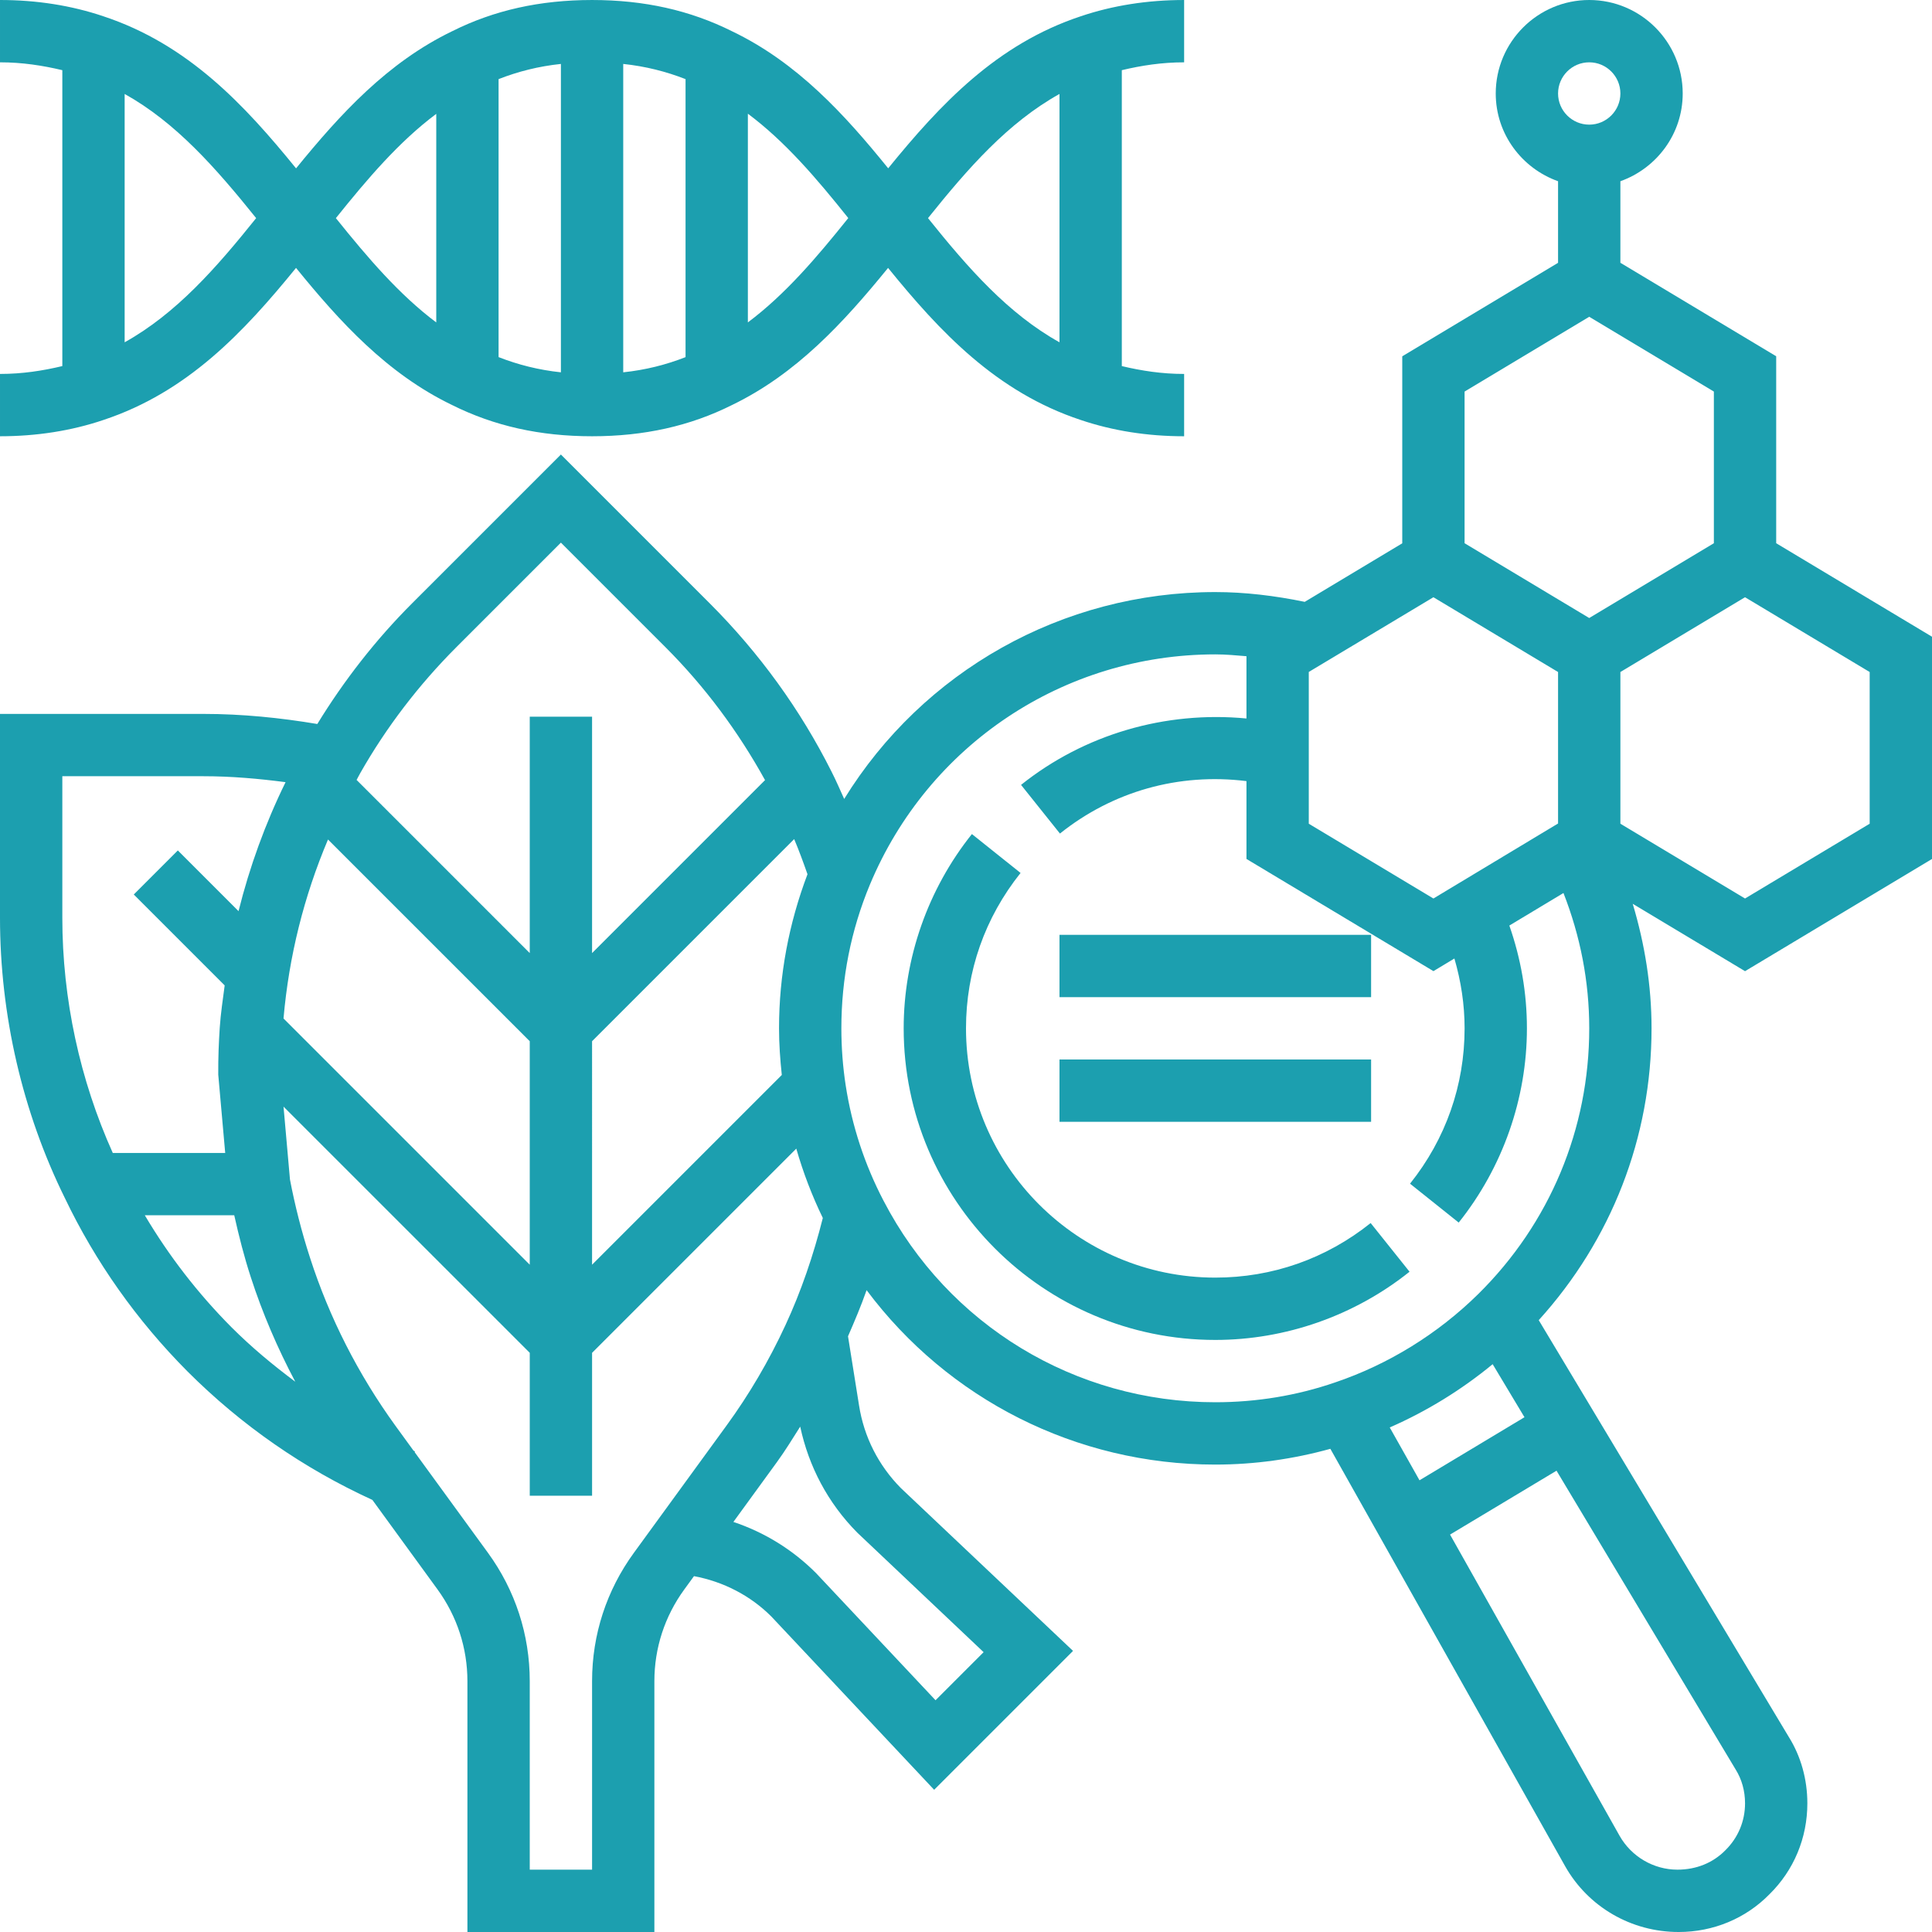
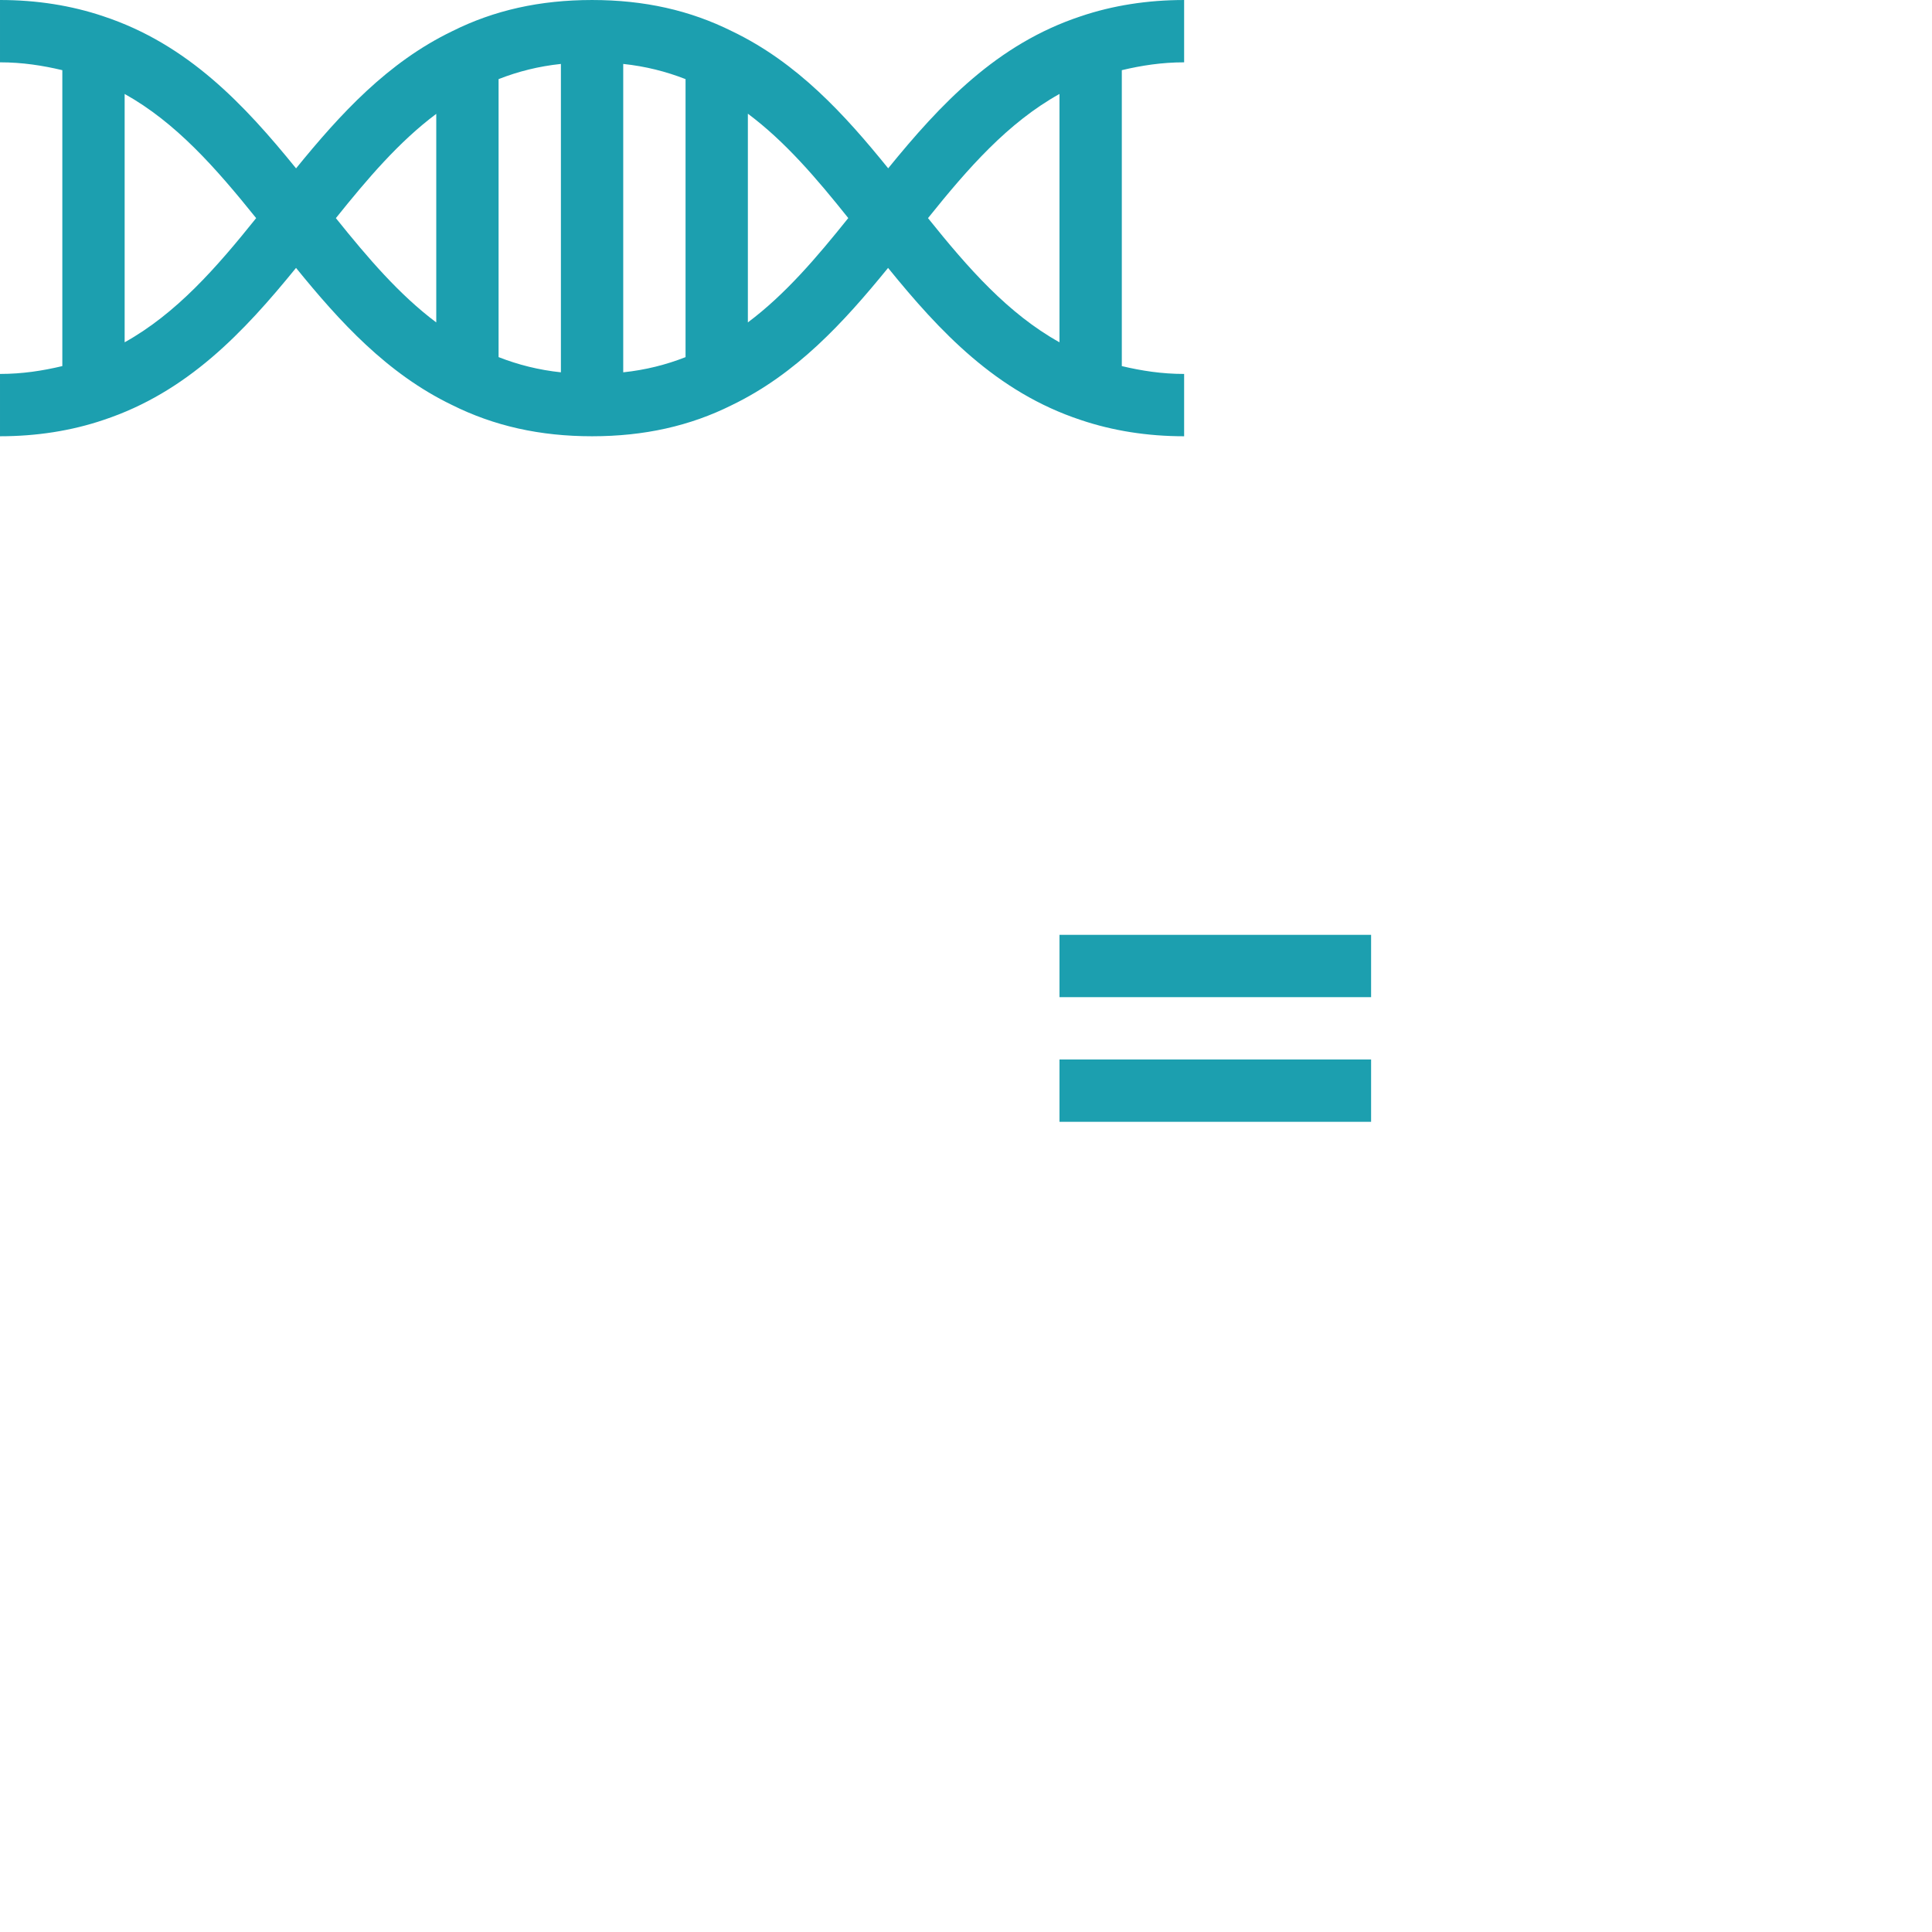
<svg xmlns="http://www.w3.org/2000/svg" width="512" height="512" x="0" y="0" viewBox="0 0 496 496" style="enable-background:new 0 0 512 512" xml:space="preserve">
  <g>
-     <path d="m496 220.527v-57.062l-40-24v-48l-40-24v-20.938c9.289-3.312 16-12.113 16-22.527 0-13.23-10.77-24-24-24s-24 10.77-24 24c0 10.414 6.711 19.215 16 22.527v20.945l-40 24v48.008l-25.031 15.031c-7.648-1.574-15.352-2.512-22.969-2.512-39.328 0-75.062 20.375-95.273 53.113-1.07-2.352-2.086-4.746-3.254-7.023-8.008-15.93-18.543-30.48-31.336-43.266l-38.137-38.137-38.137 38.137c-9.414 9.406-17.559 19.887-24.398 31.047-9.527-1.598-19.297-2.59-29.227-2.59h-52.238v52.32c0 24.984 5.77 49.887 16.633 71.934 7.879 16.465 18.473 31.441 31.473 44.52 13.902 13.906 29.895 24.961 47.496 33.016l16.734 22.992c5.008 6.898 7.664 15.035 7.664 23.539v64.398h48v-64.398c0-8.504 2.656-16.641 7.664-23.523l2.504-3.438c7.566 1.414 14.48 4.992 19.848 10.352l41.809 44.496 35.656-35.656-44.184-41.785c-5.777-5.832-9.488-13.168-10.754-21.238l-2.832-17.746c1.688-3.895 3.359-7.797 4.77-11.848 20.91 27.977 53.777 44.785 89.52 44.785 10.098 0 19.992-1.406 29.543-4.047l60.289 107.184c5.887 10.398 16.93 16.863 29.129 16.863 8.887 0 17.191-3.465 23.277-9.656 6.297-6.176 9.762-14.48 9.762-23.383 0-6.152-1.664-12.074-4.742-17l-64.219-107.039c18.648-20.586 28.961-46.898 28.961-74.922 0-10.977-1.742-21.641-4.832-31.969l28.832 17.297zm-16-9.055-32 19.199-32-19.199v-38.945l32-19.199 32 19.199zm-112 19.199-32-19.199v-38.961l32-19.184 32 19.199v38.887zm40-214.672c4.414 0 8 3.594 8 8s-3.586 8-8 8-8-3.594-8-8 3.586-8 8-8zm0 65.328 32 19.199v38.938l-32 19.199-32-19.199v-38.938zm-323.793 134.199 51.793 51.785v57.375l-63.215-63.215c1.398-15.953 5.238-31.328 11.422-45.945zm67.793 51.785 51.887-51.887c1.25 2.957 2.352 5.98 3.418 9.016-4.77 12.613-7.305 25.879-7.305 39.559 0 4.031.289 8.023.711 11.977l-48.711 48.711zm-34.824-101.176 26.824-26.824 26.824 26.824c10.199 10.199 18.711 21.695 25.582 34.145l-44.406 44.406v-60.688h-16v60.688l-44.457-44.457c.32-.574.594-1.141.93-1.727 6.695-11.785 15.016-22.672 24.703-32.367zm-101.176 69.465v-36.32h36.238c7.137 0 14.152.621 21.074 1.527-5.215 10.641-9.223 21.703-12.074 33.113l-15.582-15.586-11.312 11.312 23.336 23.336c-.473 3.617-1.023 7.207-1.266 10.871-.246 3.785-.414 7.57-.383 12.039l1.785 20.105h-28.863c-8.457-18.785-12.953-39.543-12.953-60.398zm21.176 76.398h22.961c1.215 5.441 2.582 10.793 4.254 15.902 3 9.266 6.855 18.211 11.41 26.824-5.723-4.27-11.242-8.848-16.367-13.973-8.633-8.684-16.074-18.32-22.258-28.754zm125.559 86.656c-7.023 9.641-10.734 21.031-10.734 32.945v48.398h-16v-48.398c0-11.914-3.711-23.305-10.727-32.945l-18.832-25.855.094-.191-.359-.168-4.664-6.41c-9.559-13.215-16.938-27.695-21.902-43.062-2.168-6.648-3.938-13.672-5.168-20.145l-1.656-18.719 63.215 63.207v36.688h16v-36.688l52.426-52.426c1.758 6.121 4.031 12.074 6.812 17.809-2.406 9.551-5.566 18.832-9.613 27.551-4.227 9.129-9.312 17.793-15.137 25.777zm89.785 25.504-12.344 12.344-30.68-32.648c-6.047-6.047-13.273-10.48-21.215-13.129l11.133-15.301c2.145-2.938 4.059-6.074 6.02-9.168 2.184 10.199 7.062 19.551 14.664 27.23zm130.688-73.93 8.168 13.617-26.949 16.191-7.641-13.566c9.48-4.152 18.391-9.625 26.422-16.242zm64.793 112.73c0 4.574-1.77 8.832-5.062 12.07-3.152 3.199-7.41 4.969-12.297 4.969-6.129 0-11.832-3.352-14.863-8.719l-43.512-77.305 27.336-16.402 46.008 76.746c1.559 2.496 2.391 5.488 2.391 8.641zm-68.496-130.738c-10.359 10.211-23.055 18.059-36.742 22.688-9.824 3.379-20.176 5.09-30.762 5.09-35.961 0-68.586-19.809-85.16-51.711-4.855-9.289-8.137-19.266-9.734-29.672-.73-4.754-1.105-9.672-1.105-14.617 0-12.793 2.465-25.191 7.305-36.84 14.984-35.945 49.809-59.16 88.695-59.16 2.648 0 5.328.246 8 .473v15.984c-20.887-1.992-41.656 4.094-57.871 17.047l9.984 12.496c13.543-10.824 30.453-15.625 47.887-13.465v19.984l48 28.801 5.383-3.242c1.688 5.809 2.617 11.793 2.617 17.922 0 14.617-4.84 28.406-14.008 39.887l12.496 9.984c11.297-14.145 17.512-31.855 17.512-49.871 0-9.07-1.551-17.91-4.512-26.383l13.895-8.352c4.328 11.07 6.617 22.703 6.617 34.734 0 25.848-10.129 50.078-28.496 68.223zm0 0" fill="#1c9faf" data-original="#000000" style="" />
-     <path d="m312 328c-35.289 0-64-28.711-64-64 0-14.617 4.84-28.406 14.008-39.887l-12.496-9.984c-11.297 14.145-17.512 31.855-17.512 49.871 0 44.113 35.887 80 80 80 18.023 0 35.734-6.215 49.871-17.512l-9.984-12.496c-11.473 9.168-25.27 14.008-39.887 14.008zm0 0" fill="#1c9faf" data-original="#000000" style="" />
    <path d="m76 68.777c11.207 13.797 23.359 27.145 40.023 35.184 10.824 5.406 22.594 8.039 35.977 8.039s25.152-2.633 35.871-7.992c16.602-8.008 28.695-21.199 40.121-35.23 13.215 16.27 27.719 31.848 49.457 39.039 8.215 2.777 17.152 4.184 26.551 4.184v-16c-5.703 0-10.93-.809-16-2.016v-75.969c5.062-1.207 10.289-2.016 16-2.016v-16c-9.398 0-18.336 1.406-26.512 4.168-21.586 7.145-36.023 22.527-49.465 39.039-11.176-13.816-23.32-27.129-40.039-35.16-10.832-5.414-22.602-8.047-35.984-8.047s-25.152 2.633-35.871 7.992c-16.602 8.008-28.703 21.199-40.121 35.23-13.215-16.27-27.719-31.848-49.457-39.039-8.215-2.777-17.152-4.184-26.551-4.184v16c5.703 0 10.93.809 16 2.016v75.969c-5.062 1.207-10.289 2.016-16 2.016v16c9.398 0 18.336-1.406 26.512-4.168 21.594-7.145 36.039-22.535 49.488-39.055zm100 22.91c-5 1.961-10.281 3.297-16 3.898v-79.172c5.695.602 10.977 1.938 16 3.898zm-32 3.898c-5.695-.602-10.977-1.938-16-3.906v-71.367c5-1.961 10.281-3.297 16-3.898zm128-71.465v63.758c-13.207-7.359-23.457-19.039-33.754-31.879 10.227-12.754 20.48-24.48 33.754-31.879zm-54.223 31.863c-8.113 10.121-16.184 19.609-25.777 26.785v-53.578c9.551 7.129 17.617 16.57 25.777 26.793zm-105.777-26.754v53.547c-9.457-7.09-17.512-16.488-25.77-26.777 8.113-10.113 16.176-19.594 25.77-26.77zm-46.238 26.77c-10.227 12.754-20.488 24.48-33.762 31.879v-63.758c13.129 7.32 23.359 18.934 33.762 31.879zm0 0" fill="#1c9faf" data-original="#000000" style="" />
    <path d="m272 240h80v16h-80zm0 0" fill="#1c9faf" data-original="#000000" style="" />
    <path d="m272 272h80v16h-80zm0 0" fill="#1c9faf" data-original="#000000" style="" />
  </g>
</svg>